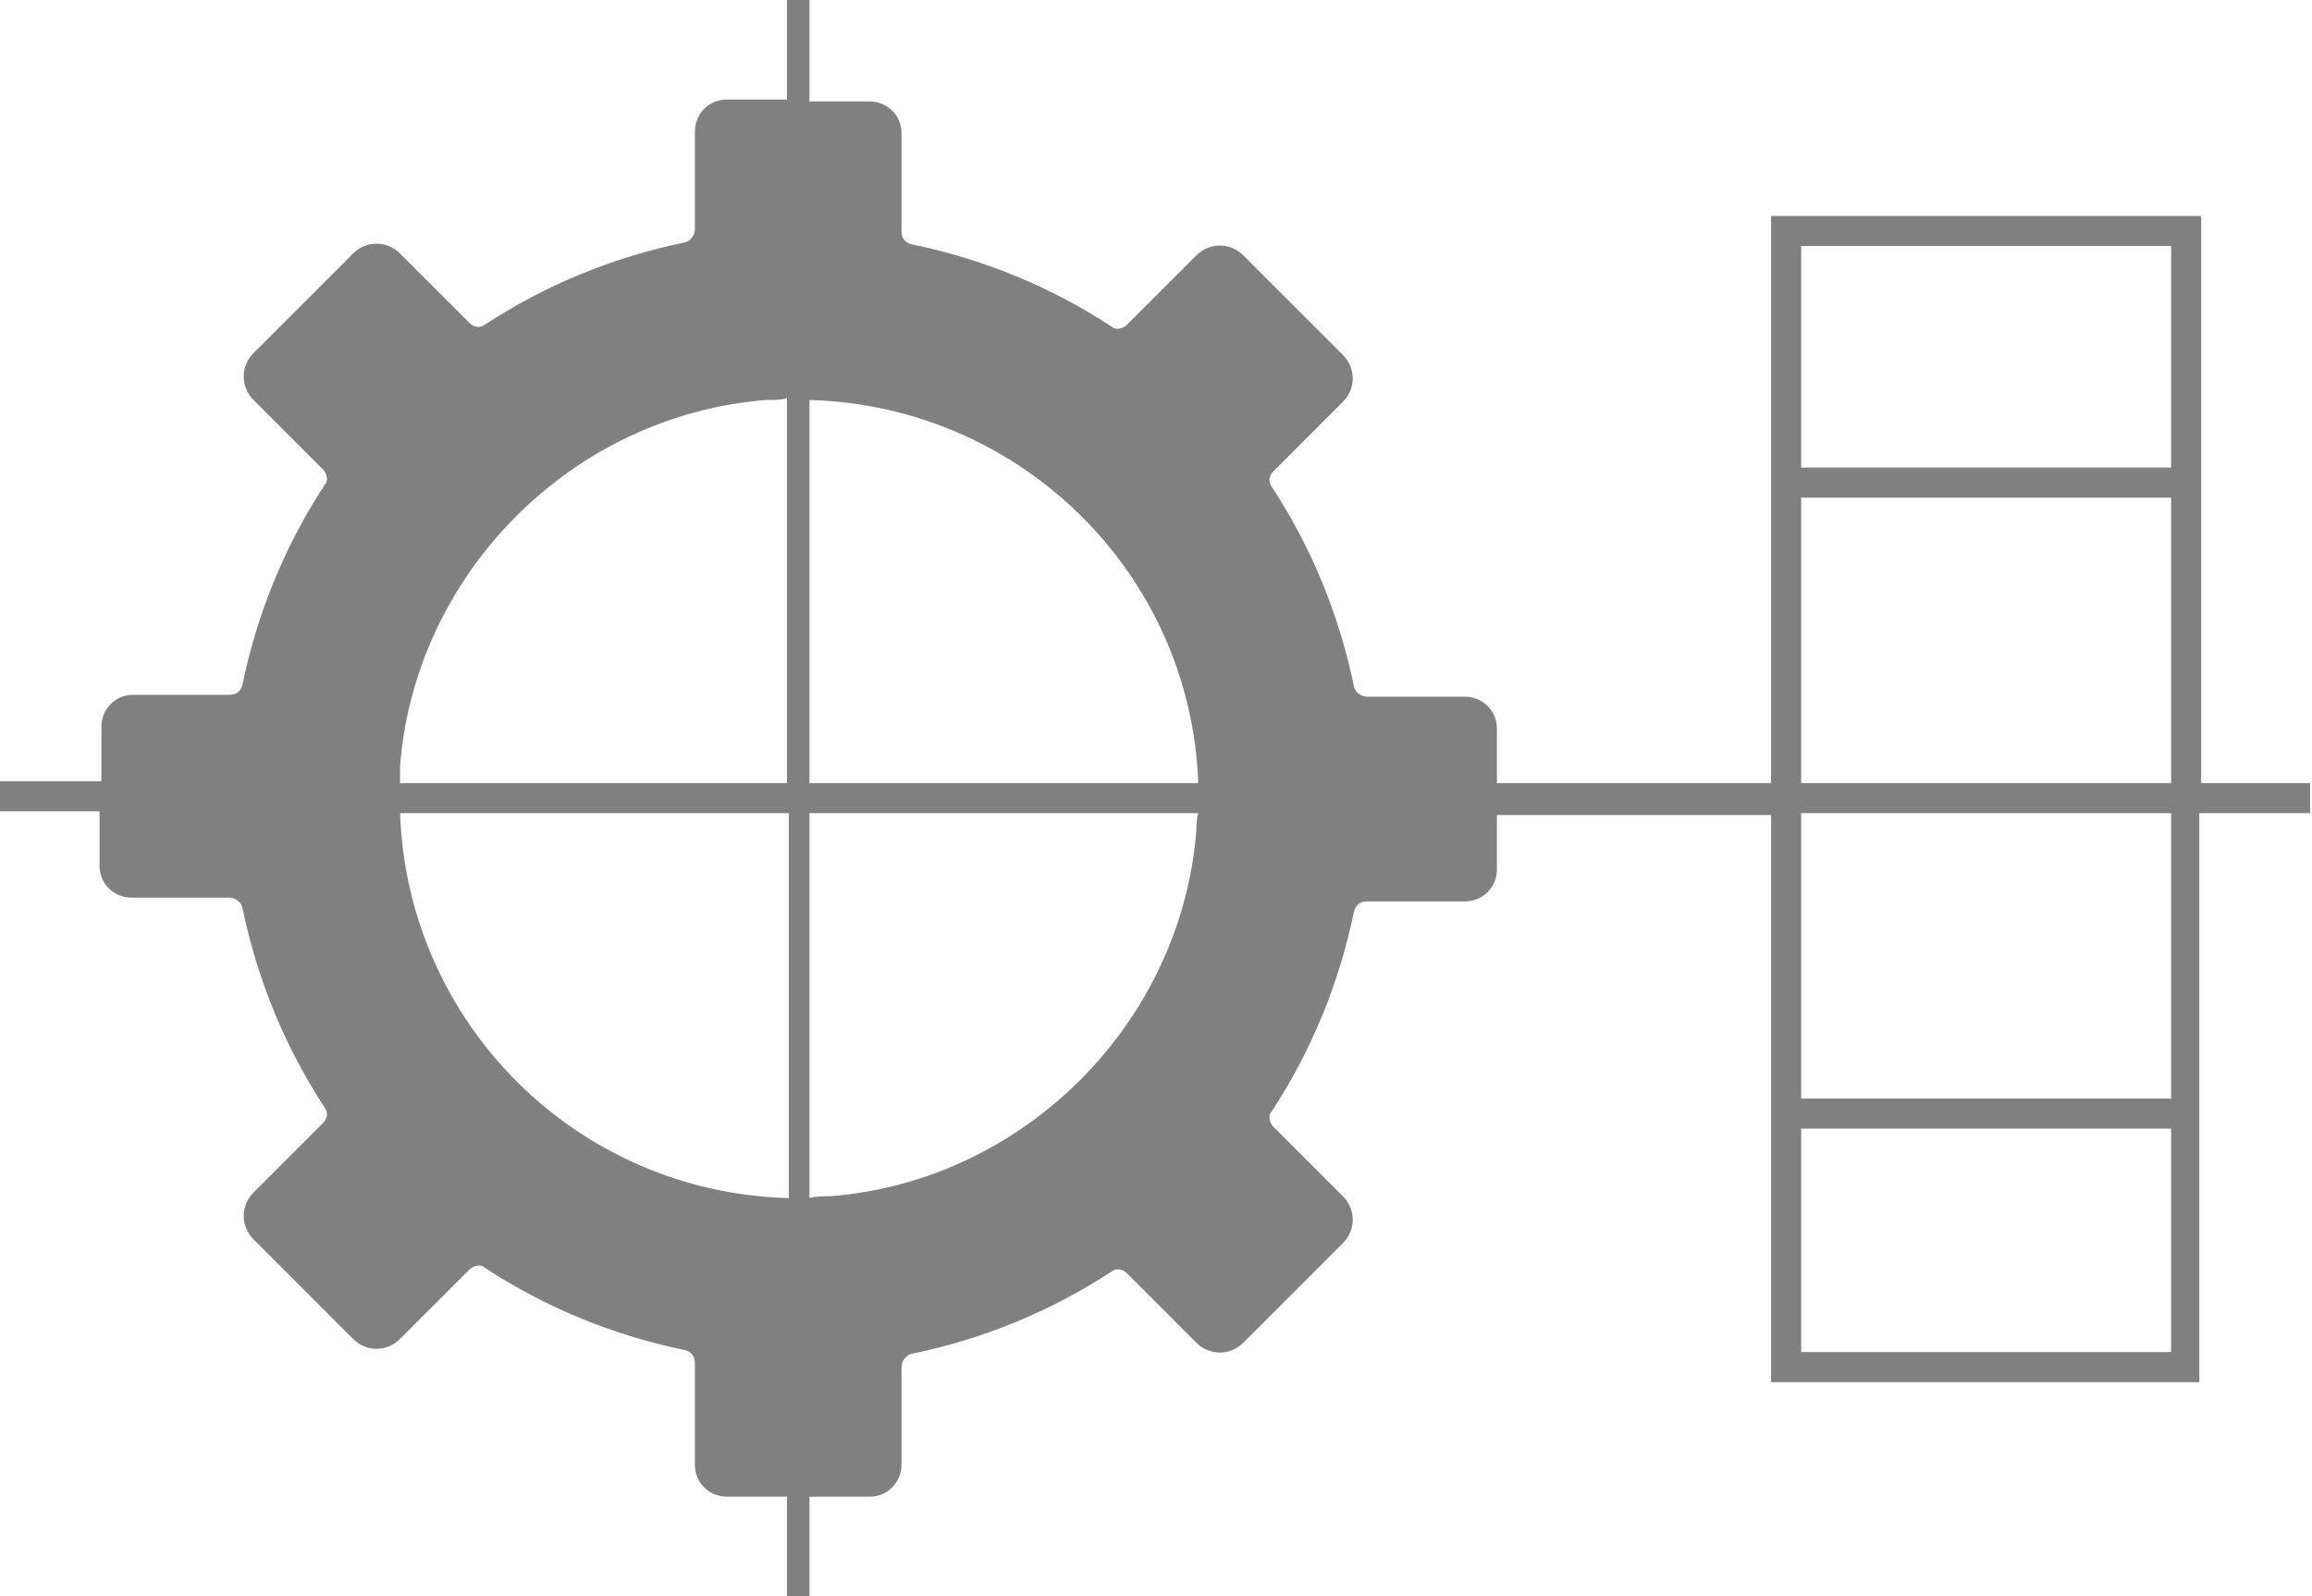
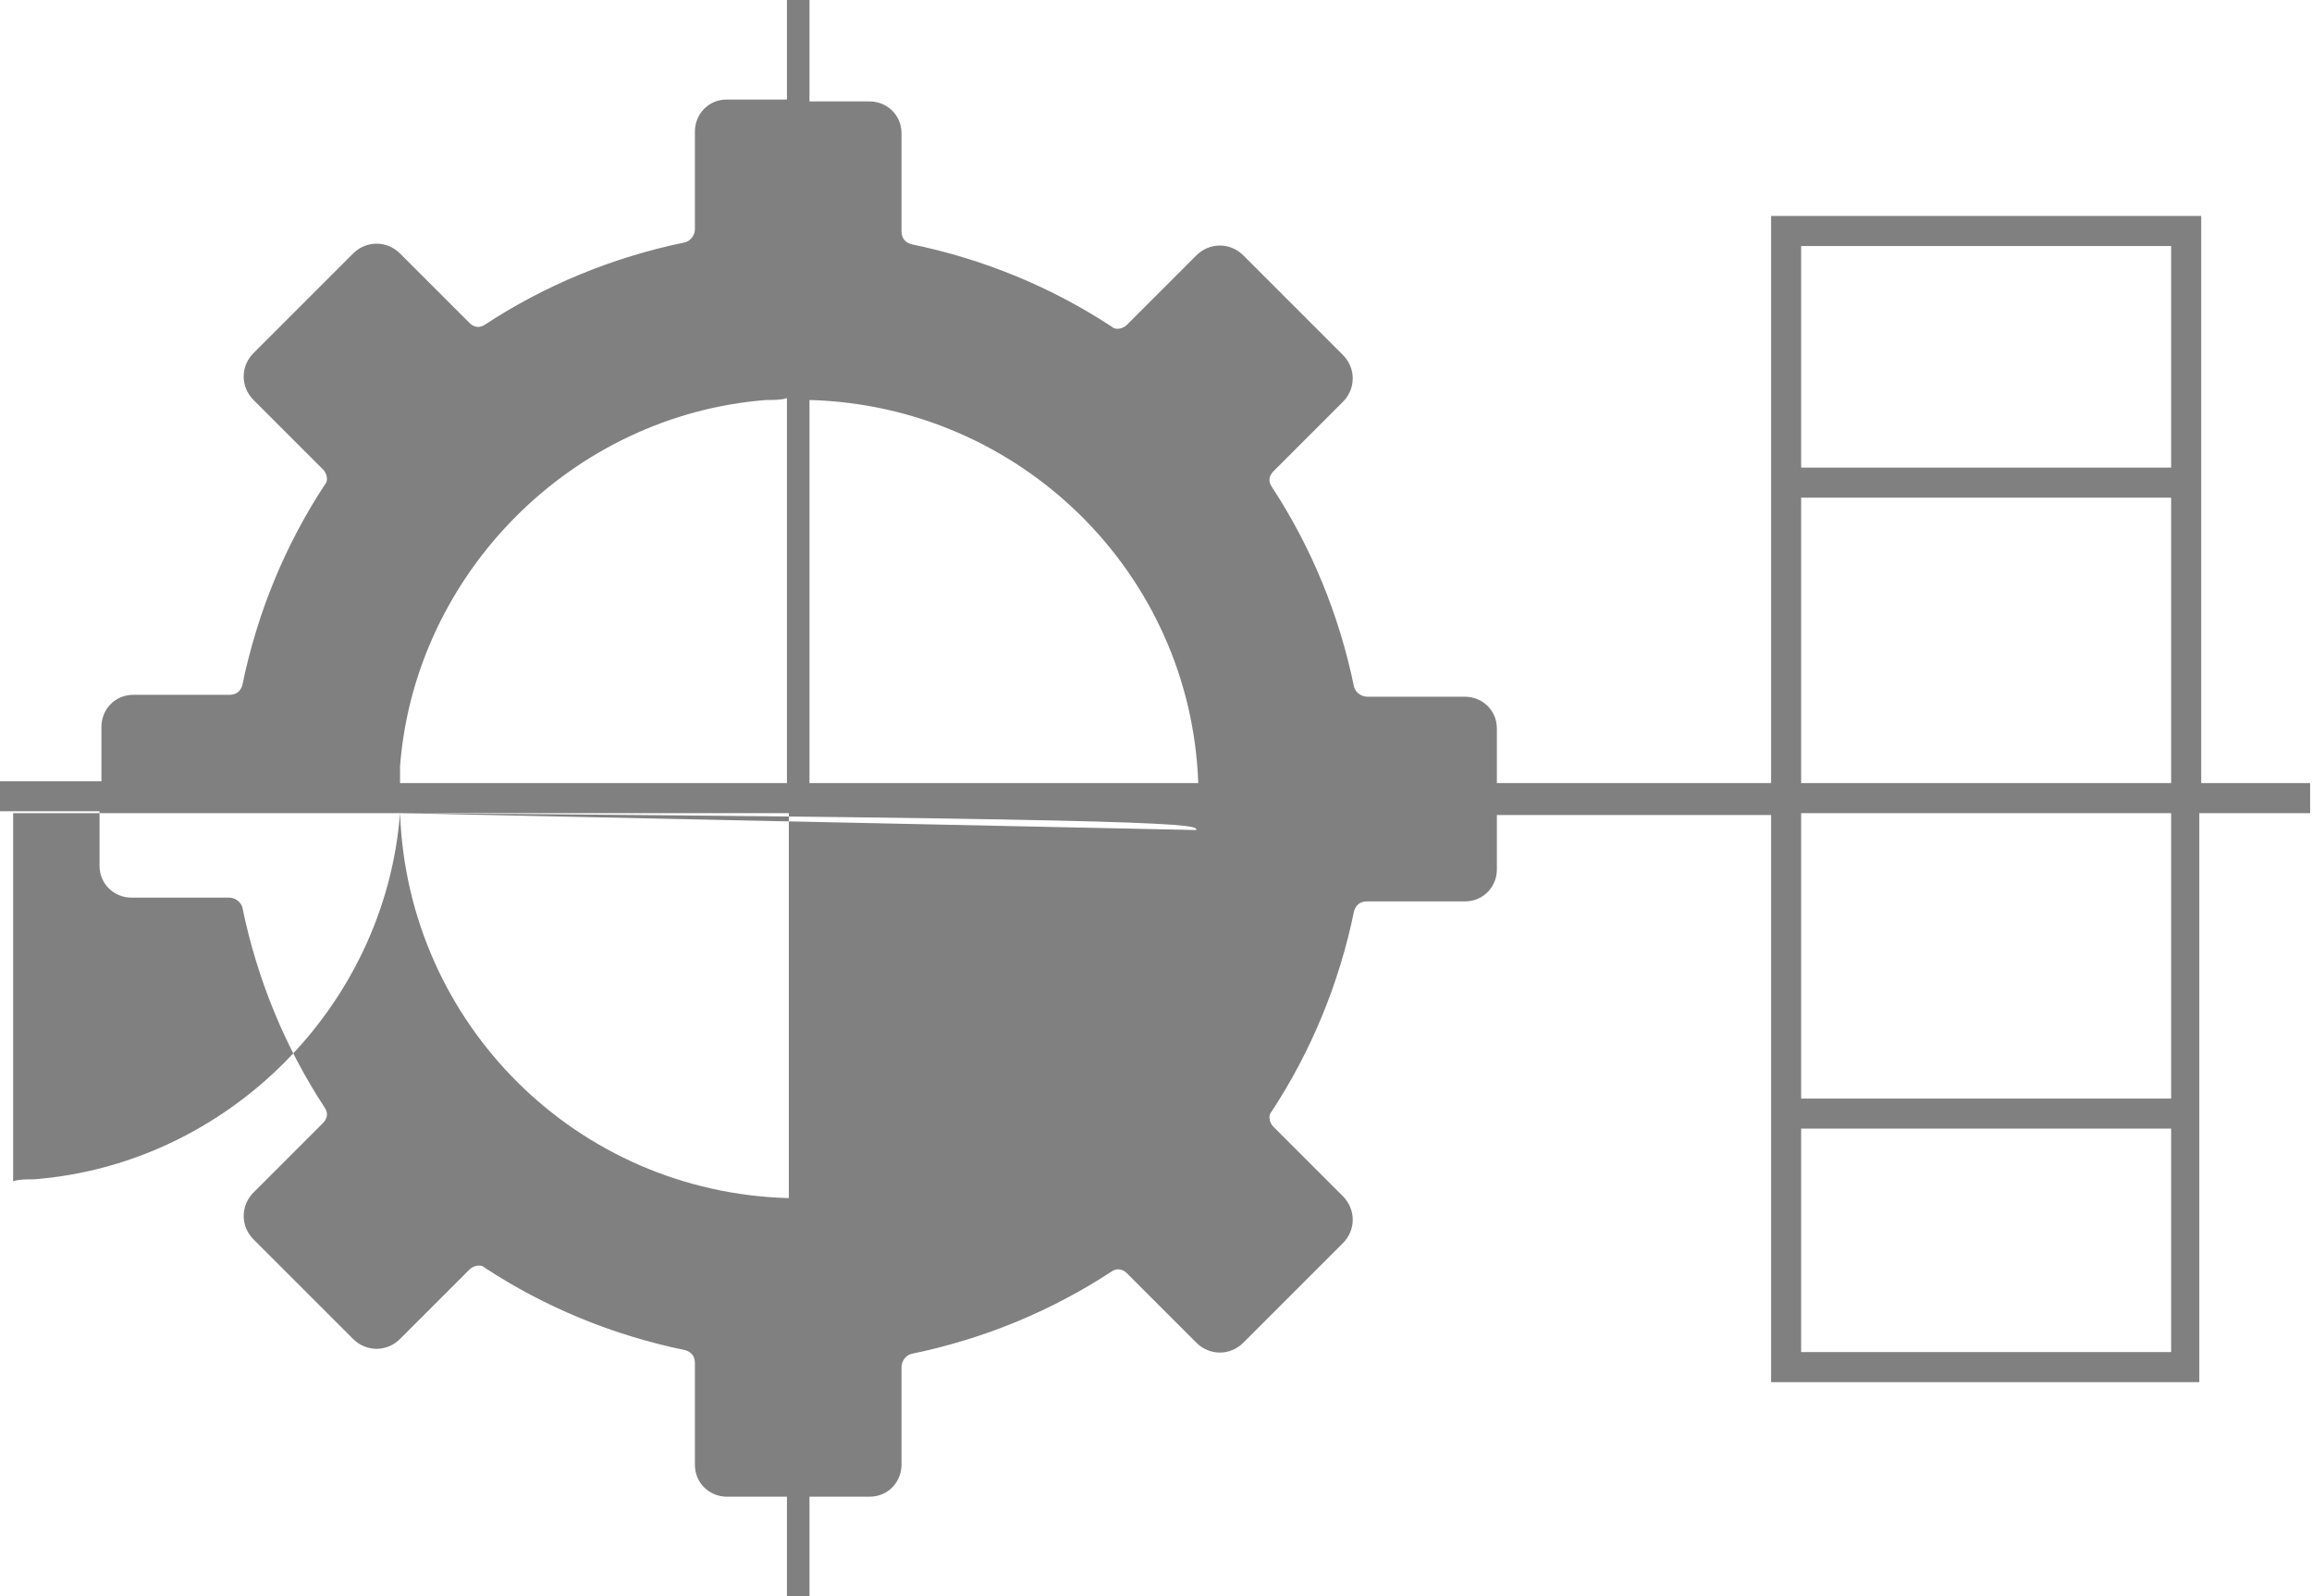
<svg xmlns="http://www.w3.org/2000/svg" version="1.1" id="Ebene_1" x="0px" y="0px" viewBox="0 0 123.1 85" style="enable-background:new 0 0 123.1 85;" xml:space="preserve">
  <style type="text/css">
	.st0{fill:#808080;}
</style>
-   <path id="CAD_2" class="st0" d="M117.2,41.7V11.5H94.3v30.2H79.7v-2.9c0-1-0.8-1.7-1.7-1.7h-5.2c-0.3,0-0.6-0.2-0.7-0.5  c-0.8-3.9-2.3-7.5-4.4-10.7c-0.2-0.3-0.1-0.6,0.1-0.8l3.7-3.7c0.7-0.7,0.7-1.8,0-2.5l-5.3-5.3c-0.7-0.7-1.8-0.7-2.5,0L60,17.3  c-0.2,0.2-0.6,0.3-0.8,0.1c-3.2-2.1-6.8-3.6-10.7-4.4c-0.3-0.1-0.5-0.3-0.5-0.7V7.1c0-1-0.8-1.7-1.7-1.7h-3.2V0h-1.2v5.3h-3.2  c-1,0-1.7,0.8-1.7,1.7v5.2c0,0.3-0.2,0.6-0.5,0.7c-3.9,0.8-7.5,2.3-10.7,4.4c-0.3,0.2-0.6,0.1-0.8-0.1l-3.7-3.7  c-0.7-0.7-1.8-0.7-2.5,0l-5.3,5.3c-0.7,0.7-0.7,1.8,0,2.5l3.7,3.7c0.2,0.2,0.3,0.6,0.1,0.8c-2.1,3.2-3.6,6.8-4.4,10.7  c-0.1,0.3-0.3,0.5-0.7,0.5H7.1c-1,0-1.7,0.8-1.7,1.7v2.9H0v1.6h5.3v2.9c0,1,0.8,1.7,1.7,1.7h5.2c0.3,0,0.6,0.2,0.7,0.5  c0.8,3.9,2.3,7.5,4.4,10.7c0.2,0.3,0.1,0.6-0.1,0.8l-3.7,3.7c-0.7,0.7-0.7,1.8,0,2.5l5.3,5.3c0.7,0.7,1.8,0.7,2.5,0l3.7-3.7  c0.2-0.2,0.6-0.3,0.8-0.1c3.2,2.1,6.8,3.6,10.7,4.4c0.3,0.1,0.5,0.3,0.5,0.7V78c0,1,0.8,1.7,1.7,1.7h3.2V85h1.2v-5.3h3.2  c1,0,1.7-0.8,1.7-1.7v-5.2c0-0.3,0.2-0.6,0.5-0.7c3.9-0.8,7.5-2.3,10.7-4.4c0.3-0.2,0.6-0.1,0.8,0.1l3.7,3.7c0.7,0.7,1.8,0.7,2.5,0  l5.3-5.3c0.7-0.7,0.7-1.8,0-2.5L67.8,60c-0.2-0.2-0.3-0.6-0.1-0.8c2.1-3.2,3.6-6.8,4.4-10.7c0.1-0.3,0.3-0.5,0.7-0.5H78  c1,0,1.7-0.8,1.7-1.7v-2.9h14.6v30.2h22.8V43.3h5.9v-1.6H117.2z M63.8,41.7H43.1V21.3C54.3,21.6,63.4,30.5,63.8,41.7z M21.3,40.8  c0.8-10.3,9.2-18.7,19.5-19.5c0.4,0,0.8,0,1.1-0.1v20.5H21.3C21.3,41.4,21.3,41.1,21.3,40.8z M21.3,43.3H42v20.5  C30.7,63.5,21.7,54.5,21.3,43.3z M63.7,44.2c-0.8,10.3-9.2,18.7-19.5,19.5c-0.4,0-0.8,0-1.1,0.1V43.3h20.7  C63.7,43.6,63.7,43.9,63.7,44.2z M115.6,72H95.9V60.1h19.7C115.6,60.1,115.6,72,115.6,72z M115.6,58.5H95.9V43.3h19.7  C115.6,43.3,115.6,58.5,115.6,58.5z M115.6,41.7H95.9V26.5h19.7C115.6,26.5,115.6,41.7,115.6,41.7z M115.6,24.9H95.9V13.1h19.7  C115.6,13.1,115.6,24.9,115.6,24.9z" />
+   <path id="CAD_2" class="st0" d="M117.2,41.7V11.5H94.3v30.2H79.7v-2.9c0-1-0.8-1.7-1.7-1.7h-5.2c-0.3,0-0.6-0.2-0.7-0.5  c-0.8-3.9-2.3-7.5-4.4-10.7c-0.2-0.3-0.1-0.6,0.1-0.8l3.7-3.7c0.7-0.7,0.7-1.8,0-2.5l-5.3-5.3c-0.7-0.7-1.8-0.7-2.5,0L60,17.3  c-0.2,0.2-0.6,0.3-0.8,0.1c-3.2-2.1-6.8-3.6-10.7-4.4c-0.3-0.1-0.5-0.3-0.5-0.7V7.1c0-1-0.8-1.7-1.7-1.7h-3.2V0h-1.2v5.3h-3.2  c-1,0-1.7,0.8-1.7,1.7v5.2c0,0.3-0.2,0.6-0.5,0.7c-3.9,0.8-7.5,2.3-10.7,4.4c-0.3,0.2-0.6,0.1-0.8-0.1l-3.7-3.7  c-0.7-0.7-1.8-0.7-2.5,0l-5.3,5.3c-0.7,0.7-0.7,1.8,0,2.5l3.7,3.7c0.2,0.2,0.3,0.6,0.1,0.8c-2.1,3.2-3.6,6.8-4.4,10.7  c-0.1,0.3-0.3,0.5-0.7,0.5H7.1c-1,0-1.7,0.8-1.7,1.7v2.9H0v1.6h5.3v2.9c0,1,0.8,1.7,1.7,1.7h5.2c0.3,0,0.6,0.2,0.7,0.5  c0.8,3.9,2.3,7.5,4.4,10.7c0.2,0.3,0.1,0.6-0.1,0.8l-3.7,3.7c-0.7,0.7-0.7,1.8,0,2.5l5.3,5.3c0.7,0.7,1.8,0.7,2.5,0l3.7-3.7  c0.2-0.2,0.6-0.3,0.8-0.1c3.2,2.1,6.8,3.6,10.7,4.4c0.3,0.1,0.5,0.3,0.5,0.7V78c0,1,0.8,1.7,1.7,1.7h3.2V85h1.2v-5.3h3.2  c1,0,1.7-0.8,1.7-1.7v-5.2c0-0.3,0.2-0.6,0.5-0.7c3.9-0.8,7.5-2.3,10.7-4.4c0.3-0.2,0.6-0.1,0.8,0.1l3.7,3.7c0.7,0.7,1.8,0.7,2.5,0  l5.3-5.3c0.7-0.7,0.7-1.8,0-2.5L67.8,60c-0.2-0.2-0.3-0.6-0.1-0.8c2.1-3.2,3.6-6.8,4.4-10.7c0.1-0.3,0.3-0.5,0.7-0.5H78  c1,0,1.7-0.8,1.7-1.7v-2.9h14.6v30.2h22.8V43.3h5.9v-1.6H117.2z M63.8,41.7H43.1V21.3C54.3,21.6,63.4,30.5,63.8,41.7z M21.3,40.8  c0.8-10.3,9.2-18.7,19.5-19.5c0.4,0,0.8,0,1.1-0.1v20.5H21.3C21.3,41.4,21.3,41.1,21.3,40.8z M21.3,43.3H42v20.5  C30.7,63.5,21.7,54.5,21.3,43.3z c-0.8,10.3-9.2,18.7-19.5,19.5c-0.4,0-0.8,0-1.1,0.1V43.3h20.7  C63.7,43.6,63.7,43.9,63.7,44.2z M115.6,72H95.9V60.1h19.7C115.6,60.1,115.6,72,115.6,72z M115.6,58.5H95.9V43.3h19.7  C115.6,43.3,115.6,58.5,115.6,58.5z M115.6,41.7H95.9V26.5h19.7C115.6,26.5,115.6,41.7,115.6,41.7z M115.6,24.9H95.9V13.1h19.7  C115.6,13.1,115.6,24.9,115.6,24.9z" />
</svg>